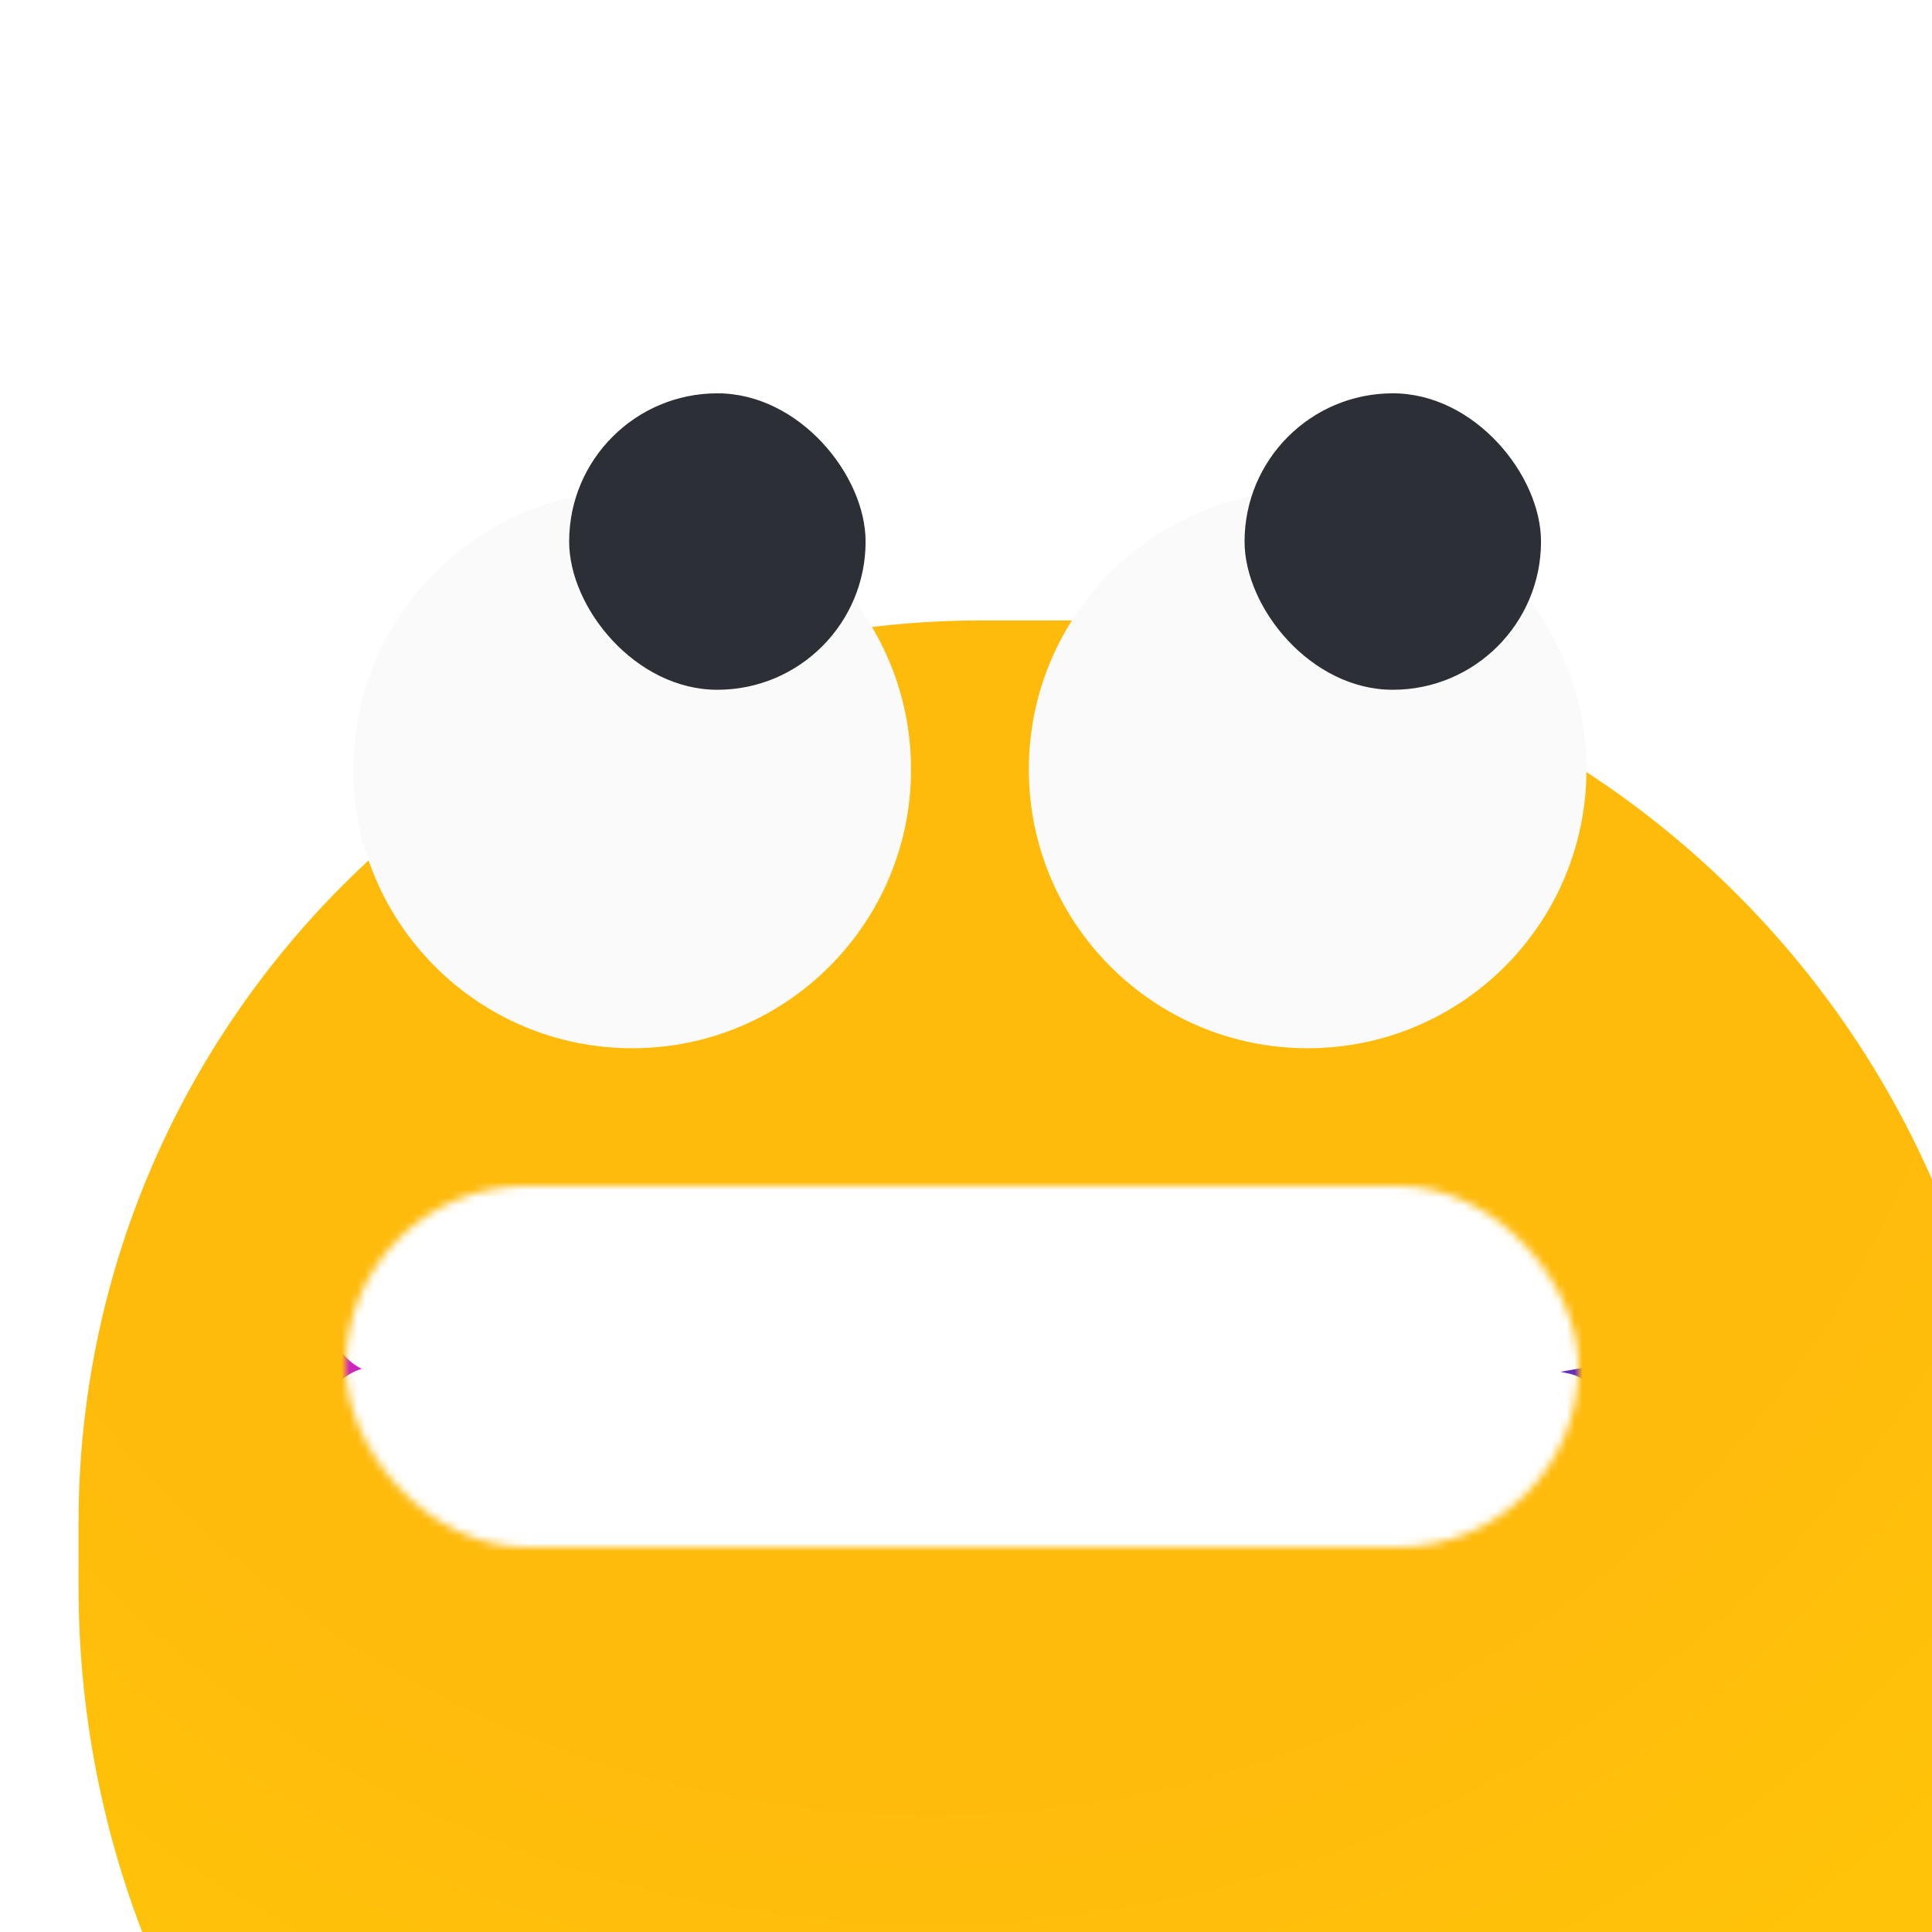
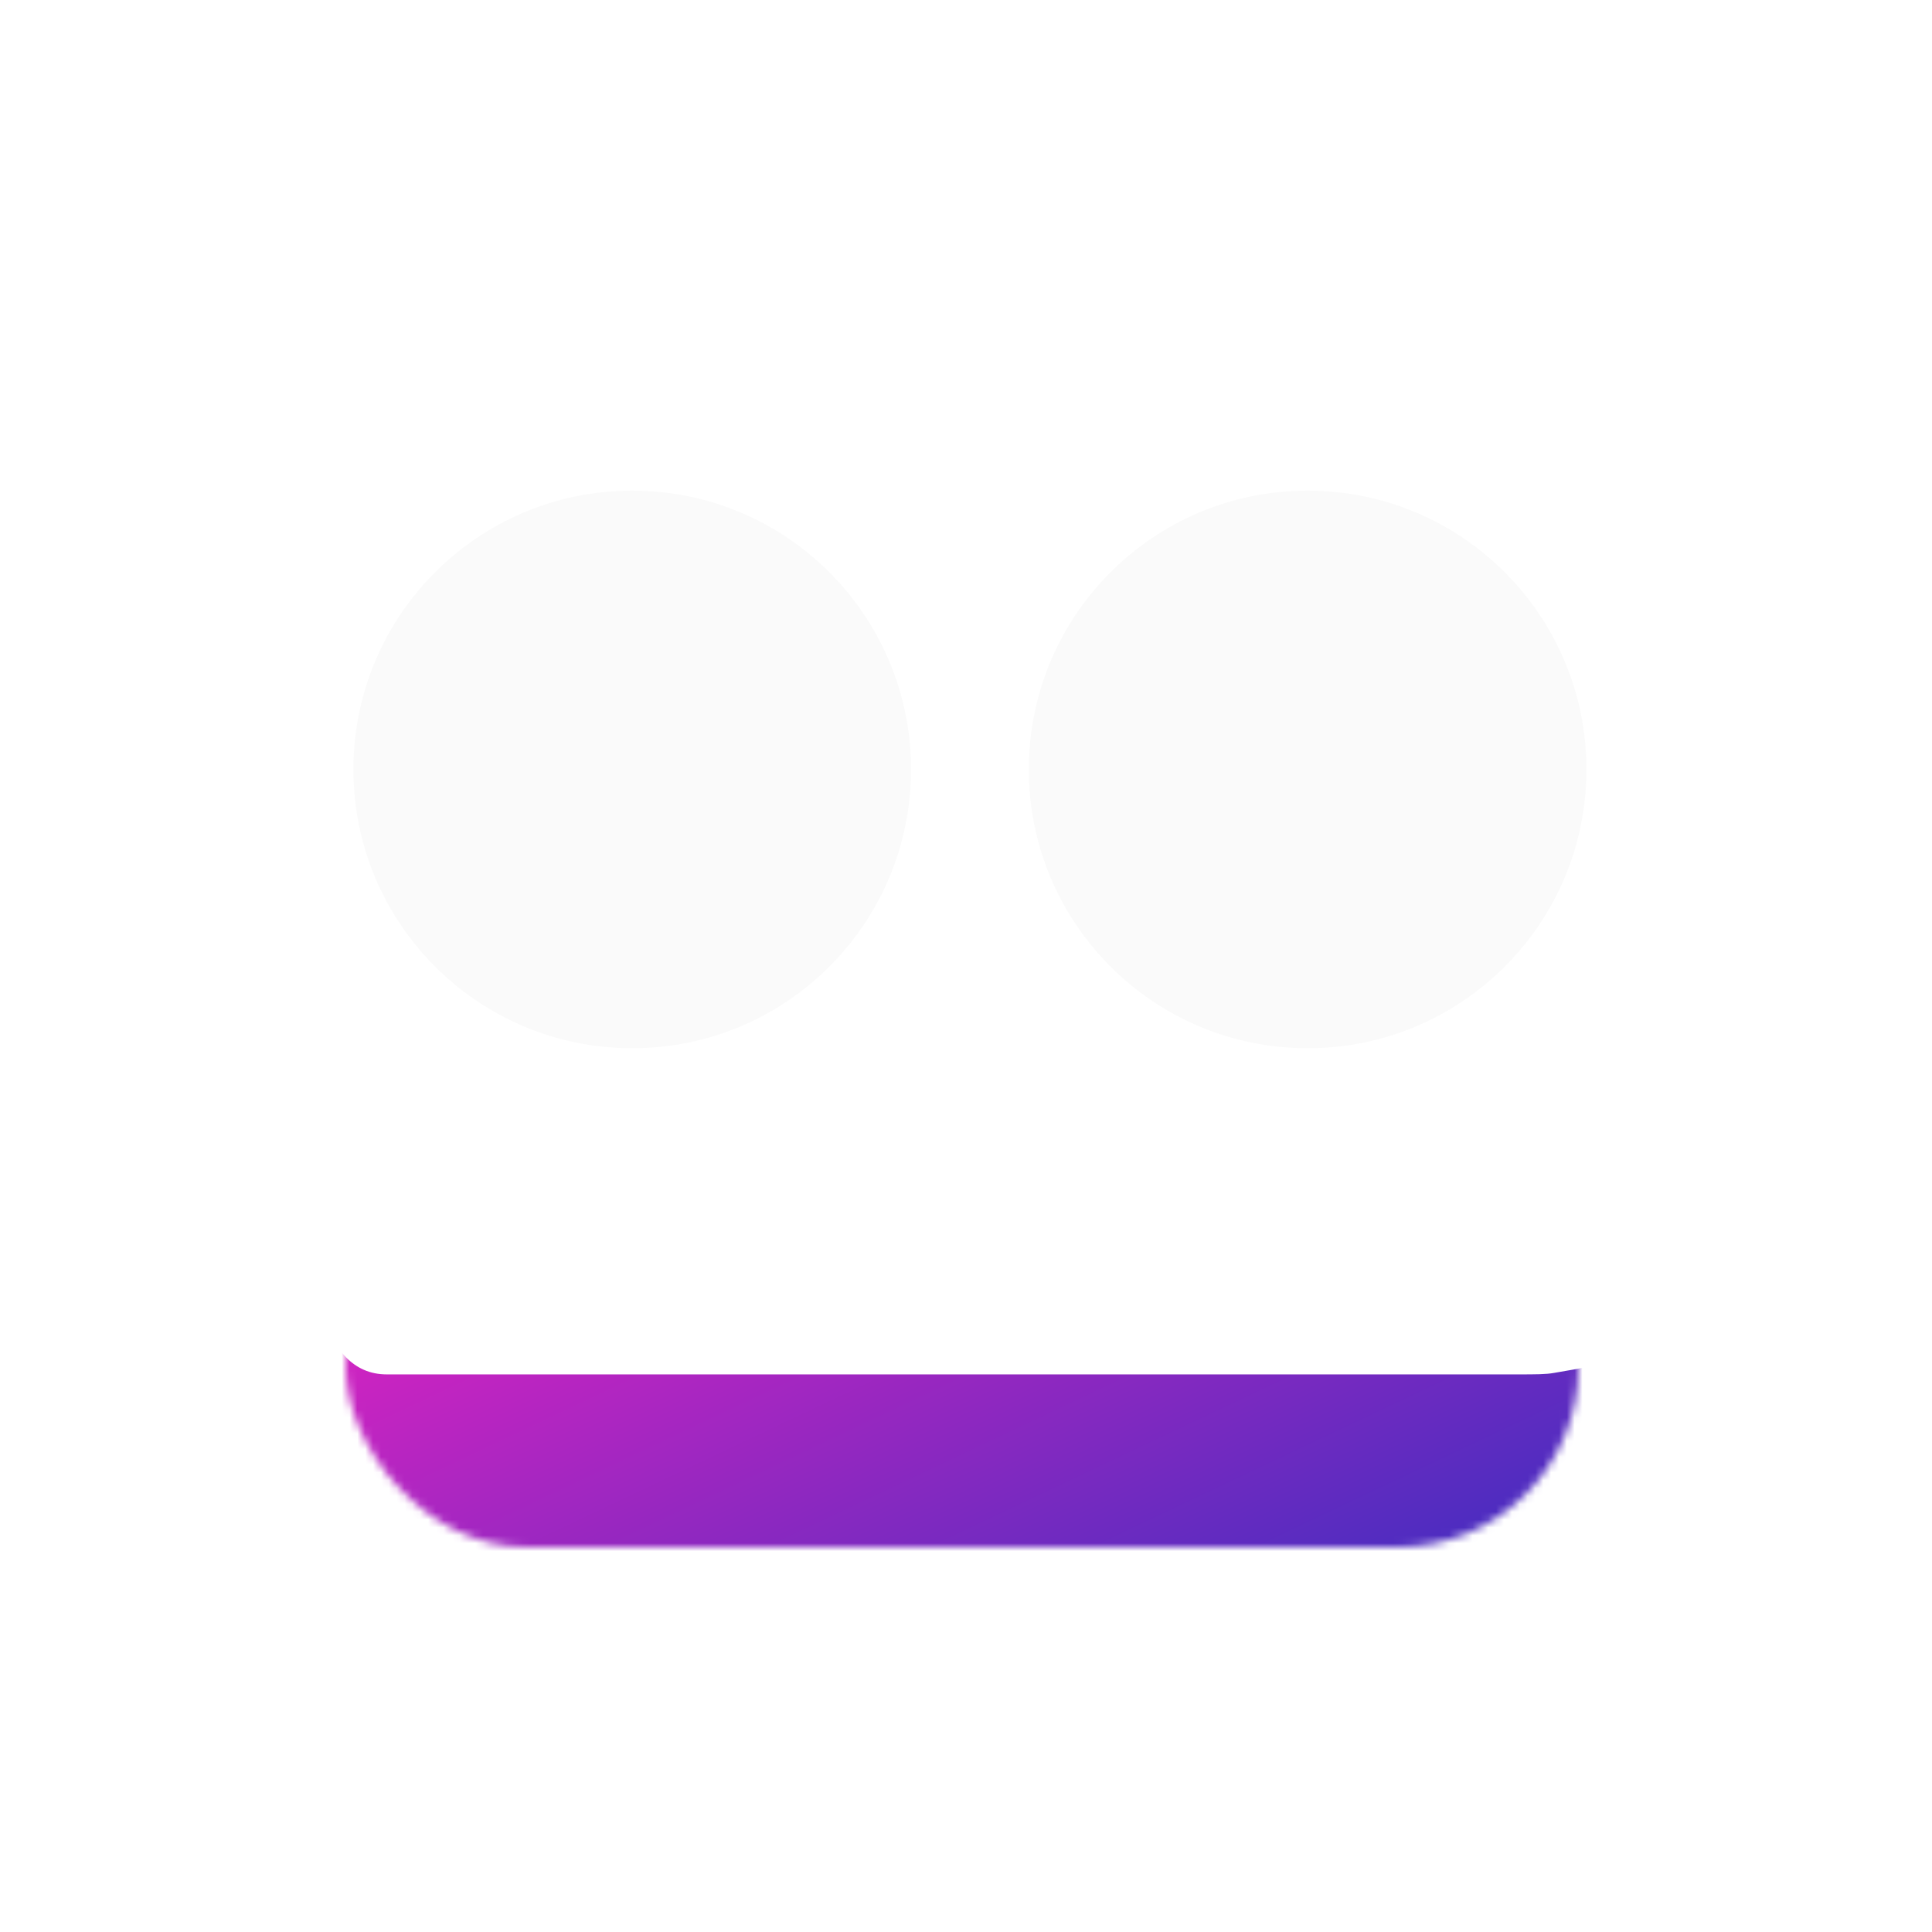
<svg xmlns="http://www.w3.org/2000/svg" width="800px" height="800px" viewBox="0 0 246 246" fill="none">
  <g clip-path="url(#clip0_397_3082)">
    <g filter="url(#filter0_iii_397_3082)">
-       <path d="M0 115C0 51.487 51.487 0 115 0H127C192.722 0 246 53.278 246 119V127C246 192.722 192.722 246 127 246H123C55.069 246 0 190.931 0 123V115Z" fill="url(#paint0_radial_397_3082)" />
-     </g>
+       </g>
    <mask id="mask0_397_3082" style="mask-type:alpha" maskUnits="userSpaceOnUse" x="44" y="151" width="157" height="46">
      <rect x="44" y="151" width="157" height="46" rx="23" fill="#C4C4C4" />
    </mask>
    <g mask="url(#mask0_397_3082)">
      <g filter="url(#filter1_i_397_3082)">
        <path d="M59.2 148C53.342 148 50.414 148 47.341 149.348C43.054 151.229 38.625 157.03 37.941 161.661C37.45 164.98 37.992 166.962 39.075 170.927C43.028 185.394 50.691 198.728 61.482 209.518C77.797 225.834 99.926 235 123 235C146.074 235 168.203 225.834 184.518 209.518C195.657 198.38 203.463 184.533 207.295 169.525C208.289 165.636 208.785 163.692 208.29 160.615C207.592 156.283 203.48 150.989 199.455 149.241C196.597 148 193.814 148 188.25 148L123 148L59.2 148Z" fill="url(#paint1_linear_397_3082)" />
      </g>
      <g filter="url(#filter2_i_397_3082)">
        <path d="M37.514 156.5C34.393 144.349 32.833 138.274 35.244 134.05C35.815 133.051 36.484 132.188 37.31 131.387C40.802 128 46.918 128 59.152 128H192.62C203.703 128 209.245 128 212.848 132.47C216.45 136.94 215.534 141.152 213.703 149.575C213.517 150.428 213.301 151.242 213.049 152C208.89 164.529 206.811 170.793 206.301 171.731C203.237 177.368 204.191 176.679 197.875 177.812C196.825 178 195.613 178 193.188 178H49.243C40.572 178 39.671 164.898 37.514 156.5Z" fill="white" />
      </g>
      <g filter="url(#filter3_i_397_3082)">
-         <path d="M36.431 198.5C33.322 210.667 31.767 216.75 34.194 220.975C34.759 221.96 35.42 222.811 36.234 223.603C39.728 227 45.851 227 58.099 227H190.642C201.731 227 207.275 227 210.877 222.533C214.48 218.066 213.565 213.848 211.736 205.413C211.552 204.564 211.338 203.754 211.089 203C206.952 190.475 204.884 184.213 204.368 183.265C201.318 177.658 202.247 178.33 195.967 177.192C194.906 177 193.672 177 191.205 177H48.187C39.508 177 38.58 190.092 36.431 198.5Z" fill="white" />
-       </g>
+         </g>
    </g>
    <g filter="url(#filter4_d_397_3082)">
      <g filter="url(#filter5_i_397_3082)">
        <circle cx="80.5" cy="98.5" r="35.5" fill="#FAFAFA" />
      </g>
      <g filter="url(#filter6_i_397_3082)">
-         <rect x="61.617" y="79.617" width="37.747" height="37.747" rx="18.874" fill="#2C2F36" />
-       </g>
+         </g>
    </g>
    <g filter="url(#filter7_d_397_3082)">
      <g filter="url(#filter8_i_397_3082)">
        <circle cx="166.5" cy="98.5" r="35.5" fill="#FAFAFA" />
      </g>
      <g filter="url(#filter9_i_397_3082)">
-         <rect x="147.617" y="79.617" width="37.747" height="37.747" rx="18.874" fill="#2C2F36" />
-       </g>
+         </g>
    </g>
  </g>
  <defs>
    <filter id="filter0_iii_397_3082" x="-11" y="-24" width="278" height="326" filterUnits="userSpaceOnUse" color-interpolation-filters="sRGB">
      <feFlood flood-opacity="0" result="BackgroundImageFix" />
      <feBlend mode="normal" in="SourceGraphic" in2="BackgroundImageFix" result="shape" />
      <feColorMatrix in="SourceAlpha" type="matrix" values="0 0 0 0 0 0 0 0 0 0 0 0 0 0 0 0 0 0 127 0" result="hardAlpha" />
      <feMorphology radius="8" operator="erode" in="SourceAlpha" result="effect1_innerShadow_397_3082" />
      <feOffset dx="21" dy="73" />
      <feGaussianBlur stdDeviation="24" />
      <feComposite in2="hardAlpha" operator="arithmetic" k2="-1" k3="1" />
      <feColorMatrix type="matrix" values="0 0 0 0 0.683 0 0 0 0 0.065 0 0 0 0 0.783 0 0 0 0.14 0" />
      <feBlend mode="normal" in2="shape" result="effect1_innerShadow_397_3082" />
      <feColorMatrix in="SourceAlpha" type="matrix" values="0 0 0 0 0 0 0 0 0 0 0 0 0 0 0 0 0 0 127 0" result="hardAlpha" />
      <feOffset dy="-24" />
      <feGaussianBlur stdDeviation="15.5" />
      <feComposite in2="hardAlpha" operator="arithmetic" k2="-1" k3="1" />
      <feColorMatrix type="matrix" values="0 0 0 0 0.944 0 0 0 0 0.224 0 0 0 0 0.958 0 0 0 0.44 0" />
      <feBlend mode="normal" in2="effect1_innerShadow_397_3082" result="effect2_innerShadow_397_3082" />
      <feColorMatrix in="SourceAlpha" type="matrix" values="0 0 0 0 0 0 0 0 0 0 0 0 0 0 0 0 0 0 127 0" result="hardAlpha" />
      <feOffset dx="-11" dy="30" />
      <feGaussianBlur stdDeviation="15.5" />
      <feComposite in2="hardAlpha" operator="arithmetic" k2="-1" k3="1" />
      <feColorMatrix type="matrix" values="0 0 0 0 1 0 0 0 0 0.767 0 0 0 0 0.693 0 0 0 0.68 0" />
      <feBlend mode="normal" in2="effect2_innerShadow_397_3082" result="effect3_innerShadow_397_3082" />
    </filter>
    <filter id="filter1_i_397_3082" x="37.759" y="148" width="170.725" height="91" filterUnits="userSpaceOnUse" color-interpolation-filters="sRGB">
      <feFlood flood-opacity="0" result="BackgroundImageFix" />
      <feBlend mode="normal" in="SourceGraphic" in2="BackgroundImageFix" result="shape" />
      <feColorMatrix in="SourceAlpha" type="matrix" values="0 0 0 0 0 0 0 0 0 0 0 0 0 0 0 0 0 0 127 0" result="hardAlpha" />
      <feOffset dy="4" />
      <feGaussianBlur stdDeviation="8" />
      <feComposite in2="hardAlpha" operator="arithmetic" k2="-1" k3="1" />
      <feColorMatrix type="matrix" values="0 0 0 0 0 0 0 0 0 0 0 0 0 0 0 0 0 0 0.25 0" />
      <feBlend mode="normal" in2="shape" result="effect1_innerShadow_397_3082" />
    </filter>
    <filter id="filter2_i_397_3082" x="34.067" y="125" width="181.246" height="53" filterUnits="userSpaceOnUse" color-interpolation-filters="sRGB">
      <feFlood flood-opacity="0" result="BackgroundImageFix" />
      <feBlend mode="normal" in="SourceGraphic" in2="BackgroundImageFix" result="shape" />
      <feColorMatrix in="SourceAlpha" type="matrix" values="0 0 0 0 0 0 0 0 0 0 0 0 0 0 0 0 0 0 127 0" result="hardAlpha" />
      <feOffset dy="-3" />
      <feGaussianBlur stdDeviation="8" />
      <feComposite in2="hardAlpha" operator="arithmetic" k2="-1" k3="1" />
      <feColorMatrix type="matrix" values="0 0 0 0 0 0 0 0 0 0 0 0 0 0 0 0 0 0 0.47 0" />
      <feBlend mode="normal" in2="shape" result="effect1_innerShadow_397_3082" />
    </filter>
    <filter id="filter3_i_397_3082" x="33.004" y="174" width="180.34" height="53" filterUnits="userSpaceOnUse" color-interpolation-filters="sRGB">
      <feFlood flood-opacity="0" result="BackgroundImageFix" />
      <feBlend mode="normal" in="SourceGraphic" in2="BackgroundImageFix" result="shape" />
      <feColorMatrix in="SourceAlpha" type="matrix" values="0 0 0 0 0 0 0 0 0 0 0 0 0 0 0 0 0 0 127 0" result="hardAlpha" />
      <feOffset dy="-3" />
      <feGaussianBlur stdDeviation="8" />
      <feComposite in2="hardAlpha" operator="arithmetic" k2="-1" k3="1" />
      <feColorMatrix type="matrix" values="0 0 0 0 0 0 0 0 0 0 0 0 0 0 0 0 0 0 0.47 0" />
      <feBlend mode="normal" in2="shape" result="effect1_innerShadow_397_3082" />
    </filter>
    <filter id="filter4_d_397_3082" x="30.649" y="51.67" width="99.702" height="99.702" filterUnits="userSpaceOnUse" color-interpolation-filters="sRGB">
      <feFlood flood-opacity="0" result="BackgroundImageFix" />
      <feColorMatrix in="SourceAlpha" type="matrix" values="0 0 0 0 0 0 0 0 0 0 0 0 0 0 0 0 0 0 127 0" result="hardAlpha" />
      <feOffset dy="3.021" />
      <feGaussianBlur stdDeviation="7.176" />
      <feColorMatrix type="matrix" values="0 0 0 0 0 0 0 0 0 0 0 0 0 0 0 0 0 0 0.25 0" />
      <feBlend mode="normal" in2="BackgroundImageFix" result="effect1_dropShadow_397_3082" />
      <feBlend mode="normal" in="SourceGraphic" in2="effect1_dropShadow_397_3082" result="shape" />
    </filter>
    <filter id="filter5_i_397_3082" x="45" y="59.45" width="71" height="74.55" filterUnits="userSpaceOnUse" color-interpolation-filters="sRGB">
      <feFlood flood-opacity="0" result="BackgroundImageFix" />
      <feBlend mode="normal" in="SourceGraphic" in2="BackgroundImageFix" result="shape" />
      <feColorMatrix in="SourceAlpha" type="matrix" values="0 0 0 0 0 0 0 0 0 0 0 0 0 0 0 0 0 0 127 0" result="hardAlpha" />
      <feOffset dy="-3.55" />
      <feGaussianBlur stdDeviation="8.875" />
      <feComposite in2="hardAlpha" operator="arithmetic" k2="-1" k3="1" />
      <feColorMatrix type="matrix" values="0 0 0 0 0 0 0 0 0 0 0 0 0 0 0 0 0 0 0.25 0" />
      <feBlend mode="normal" in2="shape" result="effect1_innerShadow_397_3082" />
    </filter>
    <filter id="filter6_i_397_3082" x="61.617" y="79.617" width="37.747" height="37.747" filterUnits="userSpaceOnUse" color-interpolation-filters="sRGB">
      <feFlood flood-opacity="0" result="BackgroundImageFix" />
      <feBlend mode="normal" in="SourceGraphic" in2="BackgroundImageFix" result="shape" />
      <feColorMatrix in="SourceAlpha" type="matrix" values="0 0 0 0 0 0 0 0 0 0 0 0 0 0 0 0 0 0 127 0" result="hardAlpha" />
      <feMorphology radius="31.2" operator="dilate" in="SourceAlpha" result="effect1_innerShadow_397_3082" />
      <feOffset dx="10.852" dy="-32.557" />
      <feGaussianBlur stdDeviation="12.209" />
      <feComposite in2="hardAlpha" operator="arithmetic" k2="-1" k3="1" />
      <feColorMatrix type="matrix" values="0 0 0 0 0.462 0 0 0 0 0.204 0 0 0 0 0.504 0 0 0 0.35 0" />
      <feBlend mode="normal" in2="shape" result="effect1_innerShadow_397_3082" />
    </filter>
    <filter id="filter7_d_397_3082" x="116.649" y="51.67" width="99.702" height="99.702" filterUnits="userSpaceOnUse" color-interpolation-filters="sRGB">
      <feFlood flood-opacity="0" result="BackgroundImageFix" />
      <feColorMatrix in="SourceAlpha" type="matrix" values="0 0 0 0 0 0 0 0 0 0 0 0 0 0 0 0 0 0 127 0" result="hardAlpha" />
      <feOffset dy="3.021" />
      <feGaussianBlur stdDeviation="7.176" />
      <feColorMatrix type="matrix" values="0 0 0 0 0 0 0 0 0 0 0 0 0 0 0 0 0 0 0.25 0" />
      <feBlend mode="normal" in2="BackgroundImageFix" result="effect1_dropShadow_397_3082" />
      <feBlend mode="normal" in="SourceGraphic" in2="effect1_dropShadow_397_3082" result="shape" />
    </filter>
    <filter id="filter8_i_397_3082" x="131" y="59.45" width="71" height="74.55" filterUnits="userSpaceOnUse" color-interpolation-filters="sRGB">
      <feFlood flood-opacity="0" result="BackgroundImageFix" />
      <feBlend mode="normal" in="SourceGraphic" in2="BackgroundImageFix" result="shape" />
      <feColorMatrix in="SourceAlpha" type="matrix" values="0 0 0 0 0 0 0 0 0 0 0 0 0 0 0 0 0 0 127 0" result="hardAlpha" />
      <feOffset dy="-3.55" />
      <feGaussianBlur stdDeviation="8.875" />
      <feComposite in2="hardAlpha" operator="arithmetic" k2="-1" k3="1" />
      <feColorMatrix type="matrix" values="0 0 0 0 0 0 0 0 0 0 0 0 0 0 0 0 0 0 0.25 0" />
      <feBlend mode="normal" in2="shape" result="effect1_innerShadow_397_3082" />
    </filter>
    <filter id="filter9_i_397_3082" x="147.617" y="79.617" width="37.747" height="37.747" filterUnits="userSpaceOnUse" color-interpolation-filters="sRGB">
      <feFlood flood-opacity="0" result="BackgroundImageFix" />
      <feBlend mode="normal" in="SourceGraphic" in2="BackgroundImageFix" result="shape" />
      <feColorMatrix in="SourceAlpha" type="matrix" values="0 0 0 0 0 0 0 0 0 0 0 0 0 0 0 0 0 0 127 0" result="hardAlpha" />
      <feMorphology radius="31.2" operator="dilate" in="SourceAlpha" result="effect1_innerShadow_397_3082" />
      <feOffset dx="10.852" dy="-32.557" />
      <feGaussianBlur stdDeviation="12.209" />
      <feComposite in2="hardAlpha" operator="arithmetic" k2="-1" k3="1" />
      <feColorMatrix type="matrix" values="0 0 0 0 0.462 0 0 0 0 0.204 0 0 0 0 0.504 0 0 0 0.35 0" />
      <feBlend mode="normal" in2="shape" result="effect1_innerShadow_397_3082" />
    </filter>
    <radialGradient id="paint0_radial_397_3082" cx="0" cy="0" r="1" gradientUnits="userSpaceOnUse" gradientTransform="translate(109 16) rotate(86.517) scale(230.426)">
      <stop offset="0.576" stop-color="#FFBB0C" />
      <stop offset="1" stop-color="#FFC907" />
    </radialGradient>
    <linearGradient id="paint1_linear_397_3082" x1="123" y1="235" x2="69.735" y2="122.551" gradientUnits="userSpaceOnUse">
      <stop stop-color="#3A2EC0" />
      <stop offset="1" stop-color="#FF20C1" />
    </linearGradient>
    <clipPath id="clip0_397_3082">
      <rect width="246" height="246" fill="white" />
    </clipPath>
  </defs>
</svg>